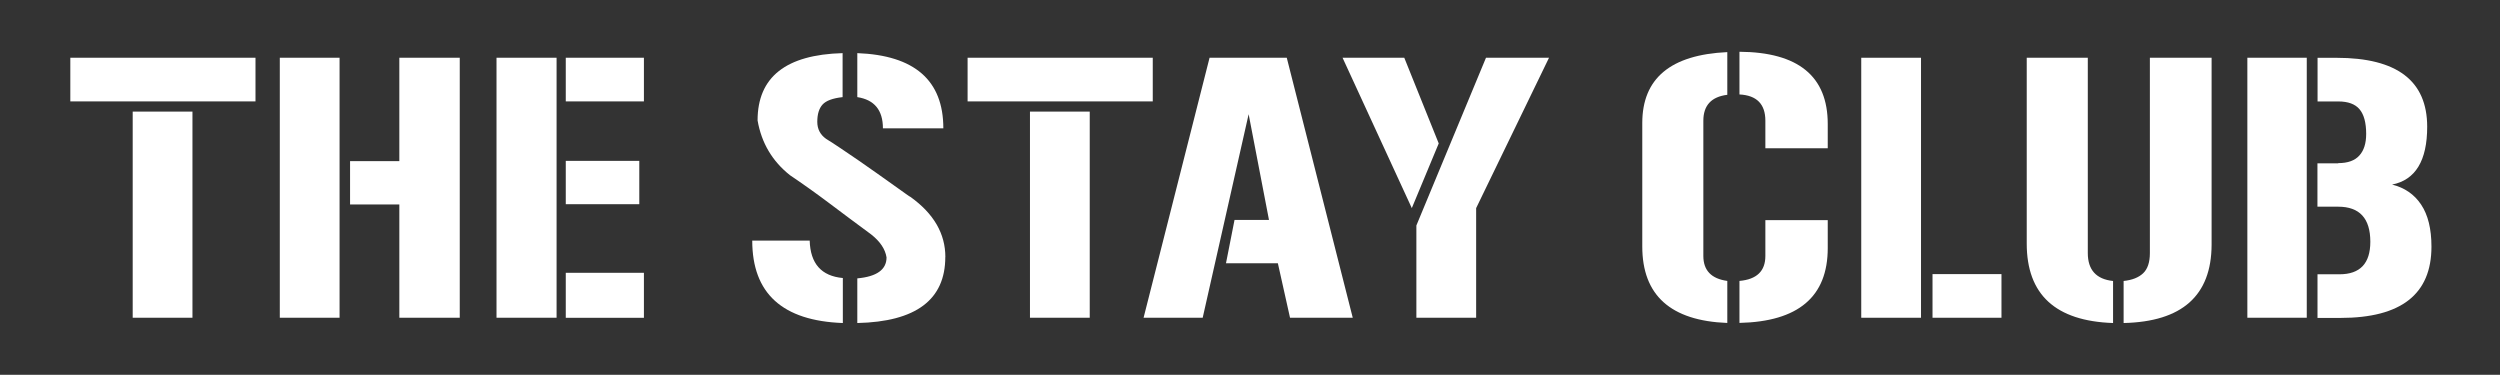
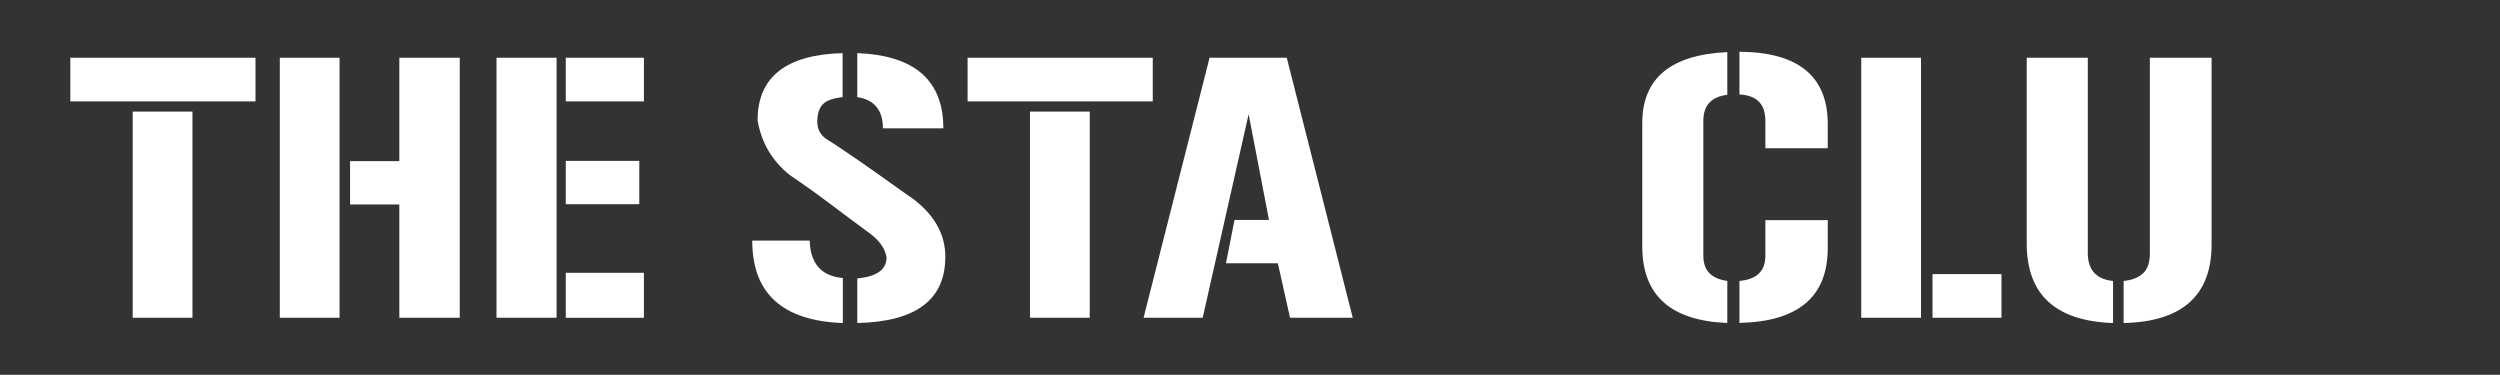
<svg xmlns="http://www.w3.org/2000/svg" id="Layer_1" data-name="Layer 1" viewBox="0 0 421.64 63.21">
  <rect x="0" y="0" width="421.64" height="63.21" fill="#333333" stroke="none" />
  <defs>
    <style>
      .cls-1 {
        fill: #fff;
      }
    </style>
  </defs>
  <path class="cls-1" d="M43.09,9.74v7.36H11.86v-7.36h31.23Zm-20.71,9.08h10.08V53.59h-10.08V18.82Z" />
  <path class="cls-1" d="M57.27,53.59h-10.08V9.74h10.08V53.59Zm10.08-43.85h10.19V53.59h-10.19v-19.1h-8.31v-7.31h8.31V9.74Z" />
  <path class="cls-1" d="M93.87,9.74V53.59h-10.13V9.74h10.13Zm1.55,0h13.18v7.36h-13.18v-7.36Zm0,17.39h12.4v7.31h-12.4v-7.31Zm13.18,26.47h-13.18v-7.59h13.18v7.59Z" />
  <path class="cls-1" d="M136.56,40.58c.11,3.88,1.97,5.98,5.59,6.31v7.59c-10.19-.37-15.28-5-15.28-13.9h9.69Zm22.87,2.77c0,7.2-4.95,10.91-14.84,11.13v-7.53c3.29-.3,4.93-1.48,4.93-3.54-.22-1.4-1.09-2.69-2.6-3.88-2.55-1.88-4.93-3.65-7.14-5.32-2.21-1.66-4.39-3.21-6.53-4.65-2.99-2.36-4.82-5.44-5.48-9.25,0-7.31,4.78-11.09,14.34-11.35v7.42c-1.66,.18-2.79,.6-3.38,1.25-.59,.65-.89,1.62-.89,2.91,0,1.22,.5,2.18,1.49,2.88,.66,.41,1.48,.93,2.44,1.58,.96,.65,1.97,1.33,3.02,2.05,1.05,.72,2.09,1.45,3.13,2.19,1.03,.74,1.97,1.4,2.8,1.99,.83,.59,1.5,1.07,2.02,1.44,.52,.37,.79,.55,.83,.55,3.91,2.81,5.87,6.18,5.87,10.13Zm-10.52-21.71c0-3.06-1.44-4.82-4.32-5.26v-7.42c9.67,.37,14.51,4.6,14.51,12.68h-10.19Z" />
  <path class="cls-1" d="M194.42,9.74v7.36h-31.23v-7.36h31.23Zm-20.71,9.08h10.08V53.59h-10.08V18.82Z" />
  <path class="cls-1" d="M217.02,9.74l11.13,43.85h-10.58l-2.05-9.19h-8.75l1.44-7.31h5.81l-3.43-17.83-7.75,34.33h-9.97l11.13-43.85h13.01Z" />
-   <path class="cls-1" d="M242.65,24.19l-4.54,10.91-11.68-25.36h10.41l5.81,14.45Zm18.6-14.45l-12.29,25.36v18.49h-10.08v-15.56l11.74-28.29h10.63Z" />
  <path class="cls-1" d="M276.98,20.75c0-7.53,4.78-11.52,14.34-11.96v7.2c-2.69,.33-4.04,1.79-4.04,4.37v22.81c0,2.44,1.35,3.84,4.04,4.21v7.09c-9.56-.37-14.34-4.67-14.34-12.9V20.75Zm16.39-12.02c9.93,.07,14.89,4.13,14.89,12.18v4.1h-10.52v-4.65c0-2.81-1.46-4.28-4.37-4.43v-7.2Zm0,38.65c2.92-.26,4.37-1.66,4.37-4.21v-6.04h10.52v4.71c0,8.2-4.96,12.4-14.89,12.62v-7.09Z" />
  <path class="cls-1" d="M323.99,9.74V53.59h-10.08V9.74h10.08Zm13.57,43.85h-11.63v-7.36h11.63v7.36Z" />
  <path class="cls-1" d="M356.38,54.48c-9.71-.33-14.56-4.8-14.56-13.4V9.74h10.3V42.68c0,2.84,1.42,4.41,4.26,4.71v7.09Zm1.77-7.09c1.44-.15,2.54-.58,3.3-1.3,.76-.72,1.14-1.86,1.14-3.41V9.74h10.41v31.56c-.04,8.56-4.98,12.96-14.84,13.18v-7.09Z" />
-   <path class="cls-1" d="M389.05,9.74V53.59h-10.02V9.74h10.02Zm5.32,17.77c1.59,0,2.77-.42,3.54-1.27,.78-.85,1.16-2.07,1.16-3.65,0-1.88-.37-3.27-1.11-4.15-.74-.89-1.94-1.33-3.6-1.33h-3.49v-7.36h3.21c10.19,0,15.28,3.88,15.28,11.63,0,5.72-1.98,8.97-5.92,9.75,2.1,.52,3.74,1.64,4.9,3.38,1.16,1.74,1.74,4.1,1.74,7.09,0,8.01-5.11,12.02-15.34,12.02h-3.88v-7.36h3.71c3.47,0,5.2-1.83,5.2-5.48,0-3.95-1.81-5.92-5.43-5.92h-3.49v-7.31h3.49Z" />
</svg>